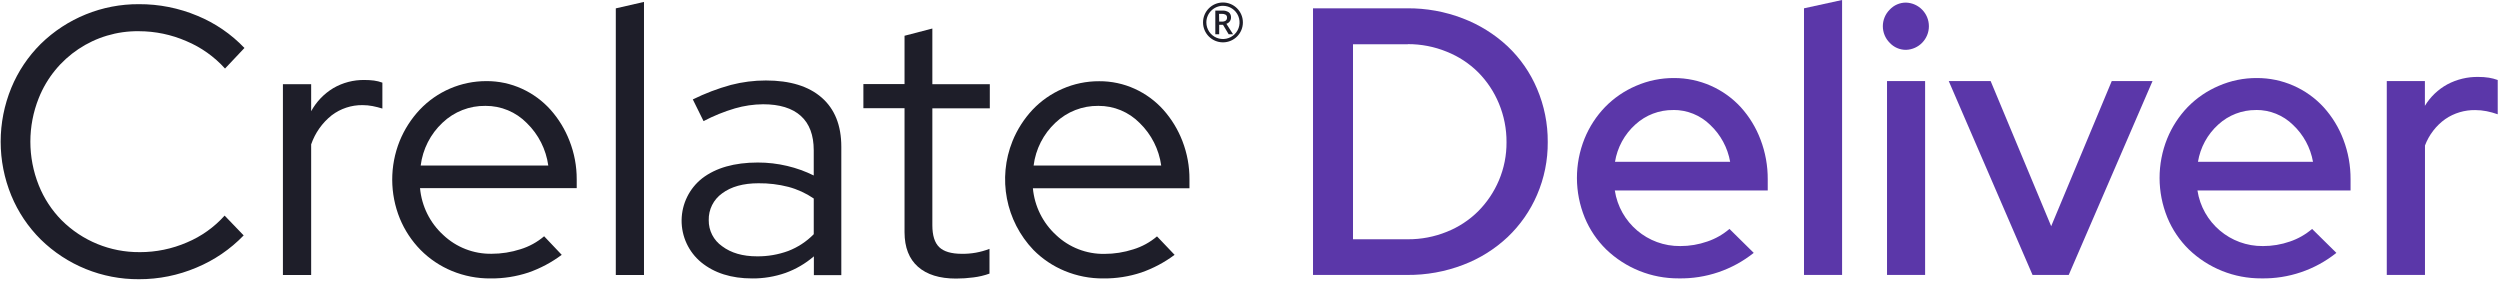
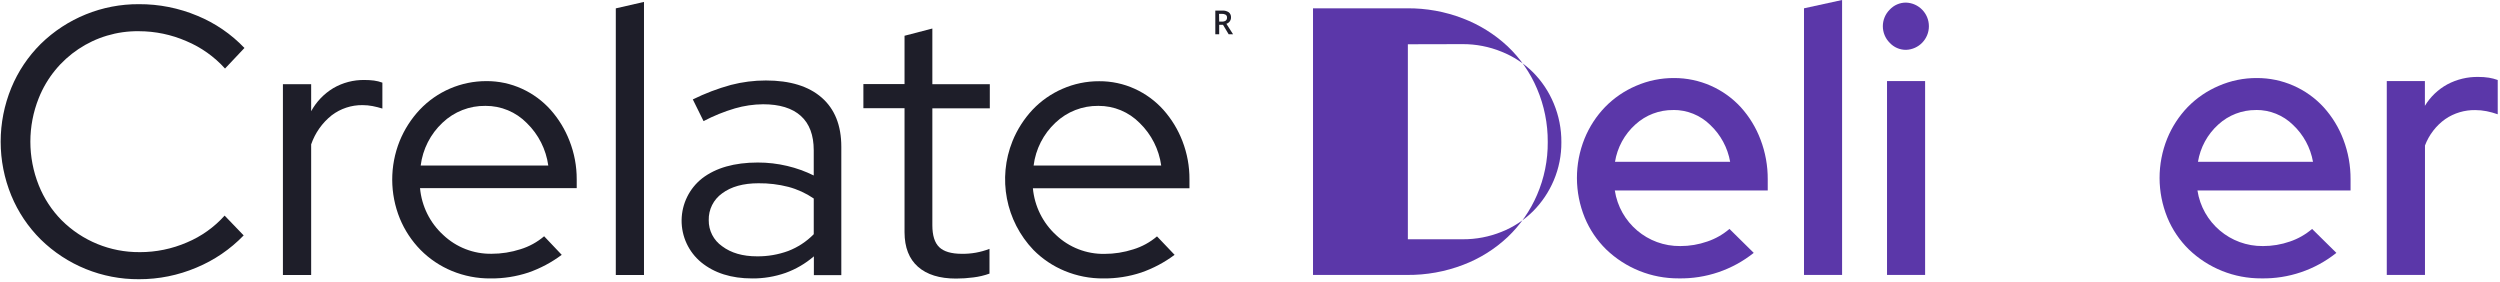
<svg xmlns="http://www.w3.org/2000/svg" height="105" viewBox="0 0 932 105" width="932">
  <g fill="none">
-     <path d="m489.49 102.5v-99.4h35.08c7.109-.065 14.166 1.214 20.8 3.77 6.158 2.351 11.805 5.869 16.63 10.36 4.724 4.457 8.47 9.848 11 15.83 2.684 6.282 4.046 13.049 4 19.88.056 6.787-1.306 13.51-4 19.74-2.55 5.915-6.272 11.252-10.94 15.69-4.802 4.514-10.446 8.037-16.61 10.37-6.66 2.548-13.739 3.823-20.87 3.76zm35.36-86h-20.45v72.7h20.45c4.961.031 9.88-.91 14.48-2.77 4.383-1.736 8.37-4.342 11.72-7.66 3.292-3.307 5.919-7.214 7.74-11.51 1.915-4.512 2.882-9.369 2.84-14.27.031-4.945-.935-9.846-2.84-14.41-1.797-4.347-4.426-8.302-7.74-11.64-3.35-3.32-7.336-5.929-11.72-7.67-4.596-1.877-9.515-2.835-14.48-2.82z" fill="#5b37a9" />
+     <path d="m489.49 102.5v-99.4h35.08c7.109-.065 14.166 1.214 20.8 3.77 6.158 2.351 11.805 5.869 16.63 10.36 4.724 4.457 8.47 9.848 11 15.83 2.684 6.282 4.046 13.049 4 19.88.056 6.787-1.306 13.51-4 19.74-2.55 5.915-6.272 11.252-10.94 15.69-4.802 4.514-10.446 8.037-16.61 10.37-6.66 2.548-13.739 3.823-20.87 3.76zm35.36-86v72.7h20.45c4.961.031 9.88-.91 14.48-2.77 4.383-1.736 8.37-4.342 11.72-7.66 3.292-3.307 5.919-7.214 7.74-11.51 1.915-4.512 2.882-9.369 2.84-14.27.031-4.945-.935-9.846-2.84-14.41-1.797-4.347-4.426-8.302-7.74-11.64-3.35-3.32-7.336-5.929-11.72-7.67-4.596-1.877-9.515-2.835-14.48-2.82z" fill="#5b37a9" />
    <path d="m653.79 94.27c-7.939 6.338-17.843 9.702-28 9.51-10.062.057-19.749-3.814-27-10.79-3.44-3.373-6.162-7.407-8-11.86-3.856-9.437-3.881-20.005-.07-29.46 1.782-4.383 4.386-8.384 7.67-11.79 3.284-3.359 7.199-6.036 11.52-7.88 4.48-1.947 9.316-2.938 14.2-2.91 9.46-.018 18.492 3.941 24.89 10.91 3.163 3.509 5.643 7.579 7.31 12 1.822 4.758 2.737 9.815 2.7 14.91v4.09h-57.01c1.834 12.031 12.25 20.874 24.42 20.73 3.432.01 6.841-.565 10.08-1.7 3.021-1.023 5.818-2.615 8.24-4.69zm-30-53.25c-5.221-.063-10.269 1.864-14.12 5.39-4.048 3.636-6.73 8.548-7.6 13.92h42.93c-.929-5.278-3.543-10.112-7.45-13.78-3.663-3.593-8.599-5.588-13.73-5.55z" fill="#5b37a9" />
    <path d="m686.73 0v102.5h-14.2v-99.4z" fill="#5b37a9" />
    <path d="m710.58 18.58c-2.314.024-4.529-.931-6.1-2.63-1.638-1.637-2.559-3.859-2.559-6.175 0-2.316.921-4.538 2.559-6.175 1.573-1.696 3.787-2.651 6.1-2.63 4.747.16 8.513 4.055 8.513 8.805 0 4.75-3.766 8.645-8.513 8.805zm7.1 11.64v72.28h-14.2v-72.28z" fill="#5b37a9" />
-     <path d="m757.73 102.5-31.24-72.28h15.62l22.57 54.11 22.58-54.11h15.2l-31.24 72.28z" fill="#5b37a9" />
    <path d="m871 94.27c-7.937 6.342-17.843 9.706-28 9.51-10.062.057-19.749-3.814-27-10.79-3.44-3.373-6.161-7.407-8-11.86-3.856-9.437-3.881-20.005-.07-29.46 1.786-4.381 4.389-8.382 7.67-11.79 3.298-3.361 7.226-6.038 11.56-7.88 4.48-1.947 9.316-2.938 14.2-2.91 9.472-.031 18.518 3.929 24.92 10.91 3.17 3.506 5.653 7.577 7.32 12 1.814 4.76 2.726 9.816 2.69 14.91v4.09h-57.08c1.843 12.031 12.26 20.87 24.43 20.73 3.432.01 6.841-.565 10.08-1.7 3.017-1.025 5.811-2.616 8.23-4.69zm-30-53.25c-5.179-.033-10.18 1.892-14 5.39-4.045 3.639-6.726 8.55-7.6 13.92h42.89c-.933-5.279-3.55-10.113-7.46-13.78-3.668-3.598-8.613-5.594-13.75-5.55z" fill="#5b37a9" />
    <path d="m889.79 102.5v-72.28h14.21v9.23c2.037-3.357 4.925-6.116 8.37-8 3.541-1.88 7.501-2.833 11.51-2.77 1.339-.014 2.677.083 4 .29 1.114.183 2.208.467 3.27.85v12.78c-1.345-.475-2.722-.856-4.12-1.14-1.403-.278-2.83-.419-4.26-.42-3.97-.059-7.862 1.103-11.15 3.33-3.451 2.467-6.092 5.902-7.59 9.87v48.26z" fill="#5b37a9" />
    <g fill="#1e1e29">
      <path d="m52.08 94c6.057.018 12.052-1.214 17.61-3.62 5.365-2.253 10.164-5.669 14.05-10l7.1 7.38c-4.984 5.162-10.974 9.247-17.6 12-6.783 2.881-14.081 4.354-21.45 4.33-13.692.091-26.862-5.245-36.63-14.84-4.693-4.665-8.412-10.215-10.94-16.33-5.293-12.87-5.293-27.31 0-40.18 2.527-6.118 6.246-11.673 10.94-16.34 9.775-9.584 22.941-14.918 36.63-14.84 7.484-.039 14.899 1.434 21.8 4.33 6.623 2.726 12.599 6.815 17.54 12l-7.24 7.67c-3.994-4.431-8.918-7.925-14.42-10.23-5.578-2.429-11.596-3.685-17.68-3.69-16.406-.226-31.254 9.683-37.34 24.92-4.173 10.438-4.173 22.082 0 32.52 1.946 4.882 4.854 9.324 8.55 13.06 7.696 7.666 18.138 11.936 29 11.86z" />
      <path d="m105.47 102.52v-71.14h10.53v10.08c1.936-3.54 4.776-6.504 8.23-8.59 3.531-2.064 7.561-3.119 11.65-3.05 1.187-.008 2.373.062 3.55.21 1.065.146 2.111.408 3.12.78v9.66c-1.213-.376-2.444-.686-3.69-.93-1.217-.231-2.452-.348-3.69-.35-4.161-.055-8.221 1.287-11.53 3.81-3.522 2.809-6.171 6.562-7.64 10.82v48.7z" />
      <path d="m209.41 95c-3.773 2.824-7.959 5.05-12.41 6.6-4.556 1.507-9.331 2.251-14.13 2.2-4.949.045-9.857-.908-14.43-2.8-4.359-1.806-8.316-4.461-11.64-7.81-3.31-3.372-5.938-7.352-7.74-11.72-3.762-9.258-3.787-19.614-.07-28.89 1.755-4.306 4.284-8.254 7.46-11.65 6.457-6.834 15.448-10.702 24.85-10.69 4.577-.031 9.106.939 13.27 2.84 4.048 1.846 7.673 4.504 10.65 7.81 3.047 3.425 5.452 7.372 7.1 11.65 1.791 4.568 2.701 9.434 2.68 14.34v3.27h-58.41c.602 6.698 3.692 12.928 8.66 17.46 4.858 4.59 11.317 7.102 18 7 3.667.003 7.311-.571 10.8-1.7 3.232-.993 6.227-2.636 8.8-4.83zm-28.41-55.53c-5.946-.09-11.689 2.154-16 6.25-4.516 4.21-7.407 9.874-8.17 16h47.57c-.829-6.023-3.644-11.598-8-15.84-4.053-4.135-9.61-6.448-15.4-6.41z" />
      <path d="m240.08.71v101.81h-10.51v-99.4z" />
      <path d="m280.41 103.8c-7.76 0-14.093-2-19-6-4.692-3.874-7.378-9.662-7.308-15.746.07-6.084 2.889-11.809 7.668-15.574 5.113-3.92 12.023-5.883 20.73-5.89 3.704-.007 7.396.422 11 1.28 3.411.804 6.719 1.995 9.86 3.55v-9.37c0-5.68-1.607-9.963-4.82-12.85s-7.9-4.33-14.06-4.33c-3.547.029-7.073.544-10.48 1.53-4.053 1.195-7.979 2.786-11.72 4.75l-4-8.09c4.55-2.249 9.305-4.058 14.2-5.4 4.259-1.105 8.64-1.663 13.04-1.66 9 0 15.937 2.13 20.81 6.39s7.31 10.367 7.31 18.32v47.85h-10.23v-7c-3.115 2.69-6.698 4.785-10.57 6.18-3.994 1.398-8.199 2.095-12.43 2.06zm-16.19-21.73c-.06 3.874 1.815 7.523 5 9.73 3.333 2.507 7.667 3.76 13 3.76 3.969.044 7.913-.634 11.64-2 3.58-1.38 6.823-3.512 9.51-6.25v-13.31c-2.881-1.964-6.072-3.428-9.44-4.33-3.642-.935-7.39-1.389-11.15-1.35-5.68 0-10.2 1.253-13.56 3.76-3.225 2.291-5.099 6.036-5 9.99z" />
      <path d="m337.21 86.62v-46.29h-15.34v-9h15.34v-18l10.37-2.7v20.75h21.42v9h-21.42v43.59c0 3.793.85 6.513 2.55 8.16s4.493 2.477 8.38 2.49c3.544.062 7.066-.566 10.37-1.85v9.23c-1.941.696-3.953 1.172-6 1.42-2.142.283-4.3.427-6.46.43-6.147 0-10.88-1.467-14.2-4.4-3.32-2.933-4.99-7.21-5.01-12.83z" />
      <path d="m437.89 95c-3.78 2.825-7.973 5.051-12.43 6.6-4.556 1.508-9.331 2.252-14.13 2.2-4.943.043-9.843-.909-14.41-2.8-4.362-1.801-8.32-4.456-11.64-7.81-10.362-10.823-13.419-26.715-7.81-40.61 1.752-4.305 4.277-8.254 7.45-11.65 3.153-3.327 6.946-5.984 11.15-7.81 4.318-1.894 8.985-2.862 13.7-2.84 4.581-.031 9.113.938 13.28 2.84 4.048 1.846 7.673 4.504 10.65 7.81 3.047 3.425 5.452 7.372 7.1 11.65 1.774 4.571 2.667 9.437 2.63 14.34v3.27h-58.37c.615 6.697 3.706 12.923 8.67 17.46 4.857 4.593 11.316 7.105 18 7 3.664.003 7.305-.571 10.79-1.7 3.235-.993 6.233-2.636 8.81-4.83zm-28.4-55.53c-5.945-.088-11.688 2.156-16 6.25-4.513 4.211-7.401 9.875-8.16 16h47.57c-.829-6.023-3.644-11.598-8-15.84-4.057-4.135-9.617-6.448-15.41-6.41z" />
-       <path d="m455.92 2.17c2.504 0 4.761 1.508 5.719 3.821.958 2.313.429 4.975-1.342 6.746s-4.433 2.3-6.746 1.342c-2.313-.958-3.821-3.215-3.821-5.719.006-3.416 2.774-6.184 6.19-6.19zm0-1.24c-4.103 0-7.43 3.327-7.43 7.43 0 4.103 3.327 7.43 7.43 7.43s7.43-3.327 7.43-7.43c0-4.103-3.327-7.43-7.43-7.43z" />
      <path d="m454.51 9.25v3.53h-1.44v-8.84h2.49c.891-.071 1.78.154 2.53.64.571.472.88 1.191.83 1.93.013 1.081-.687 2.041-1.72 2.36l2.49 3.91h-1.64l-2.11-3.53zm0-1.2h1c.519.043 1.037-.091 1.47-.38.315-.28.481-.69.45-1.11.041-.419-.146-.827-.49-1.07-.451-.25-.965-.365-1.48-.33h-1z" />
    </g>
  </g>
</svg>